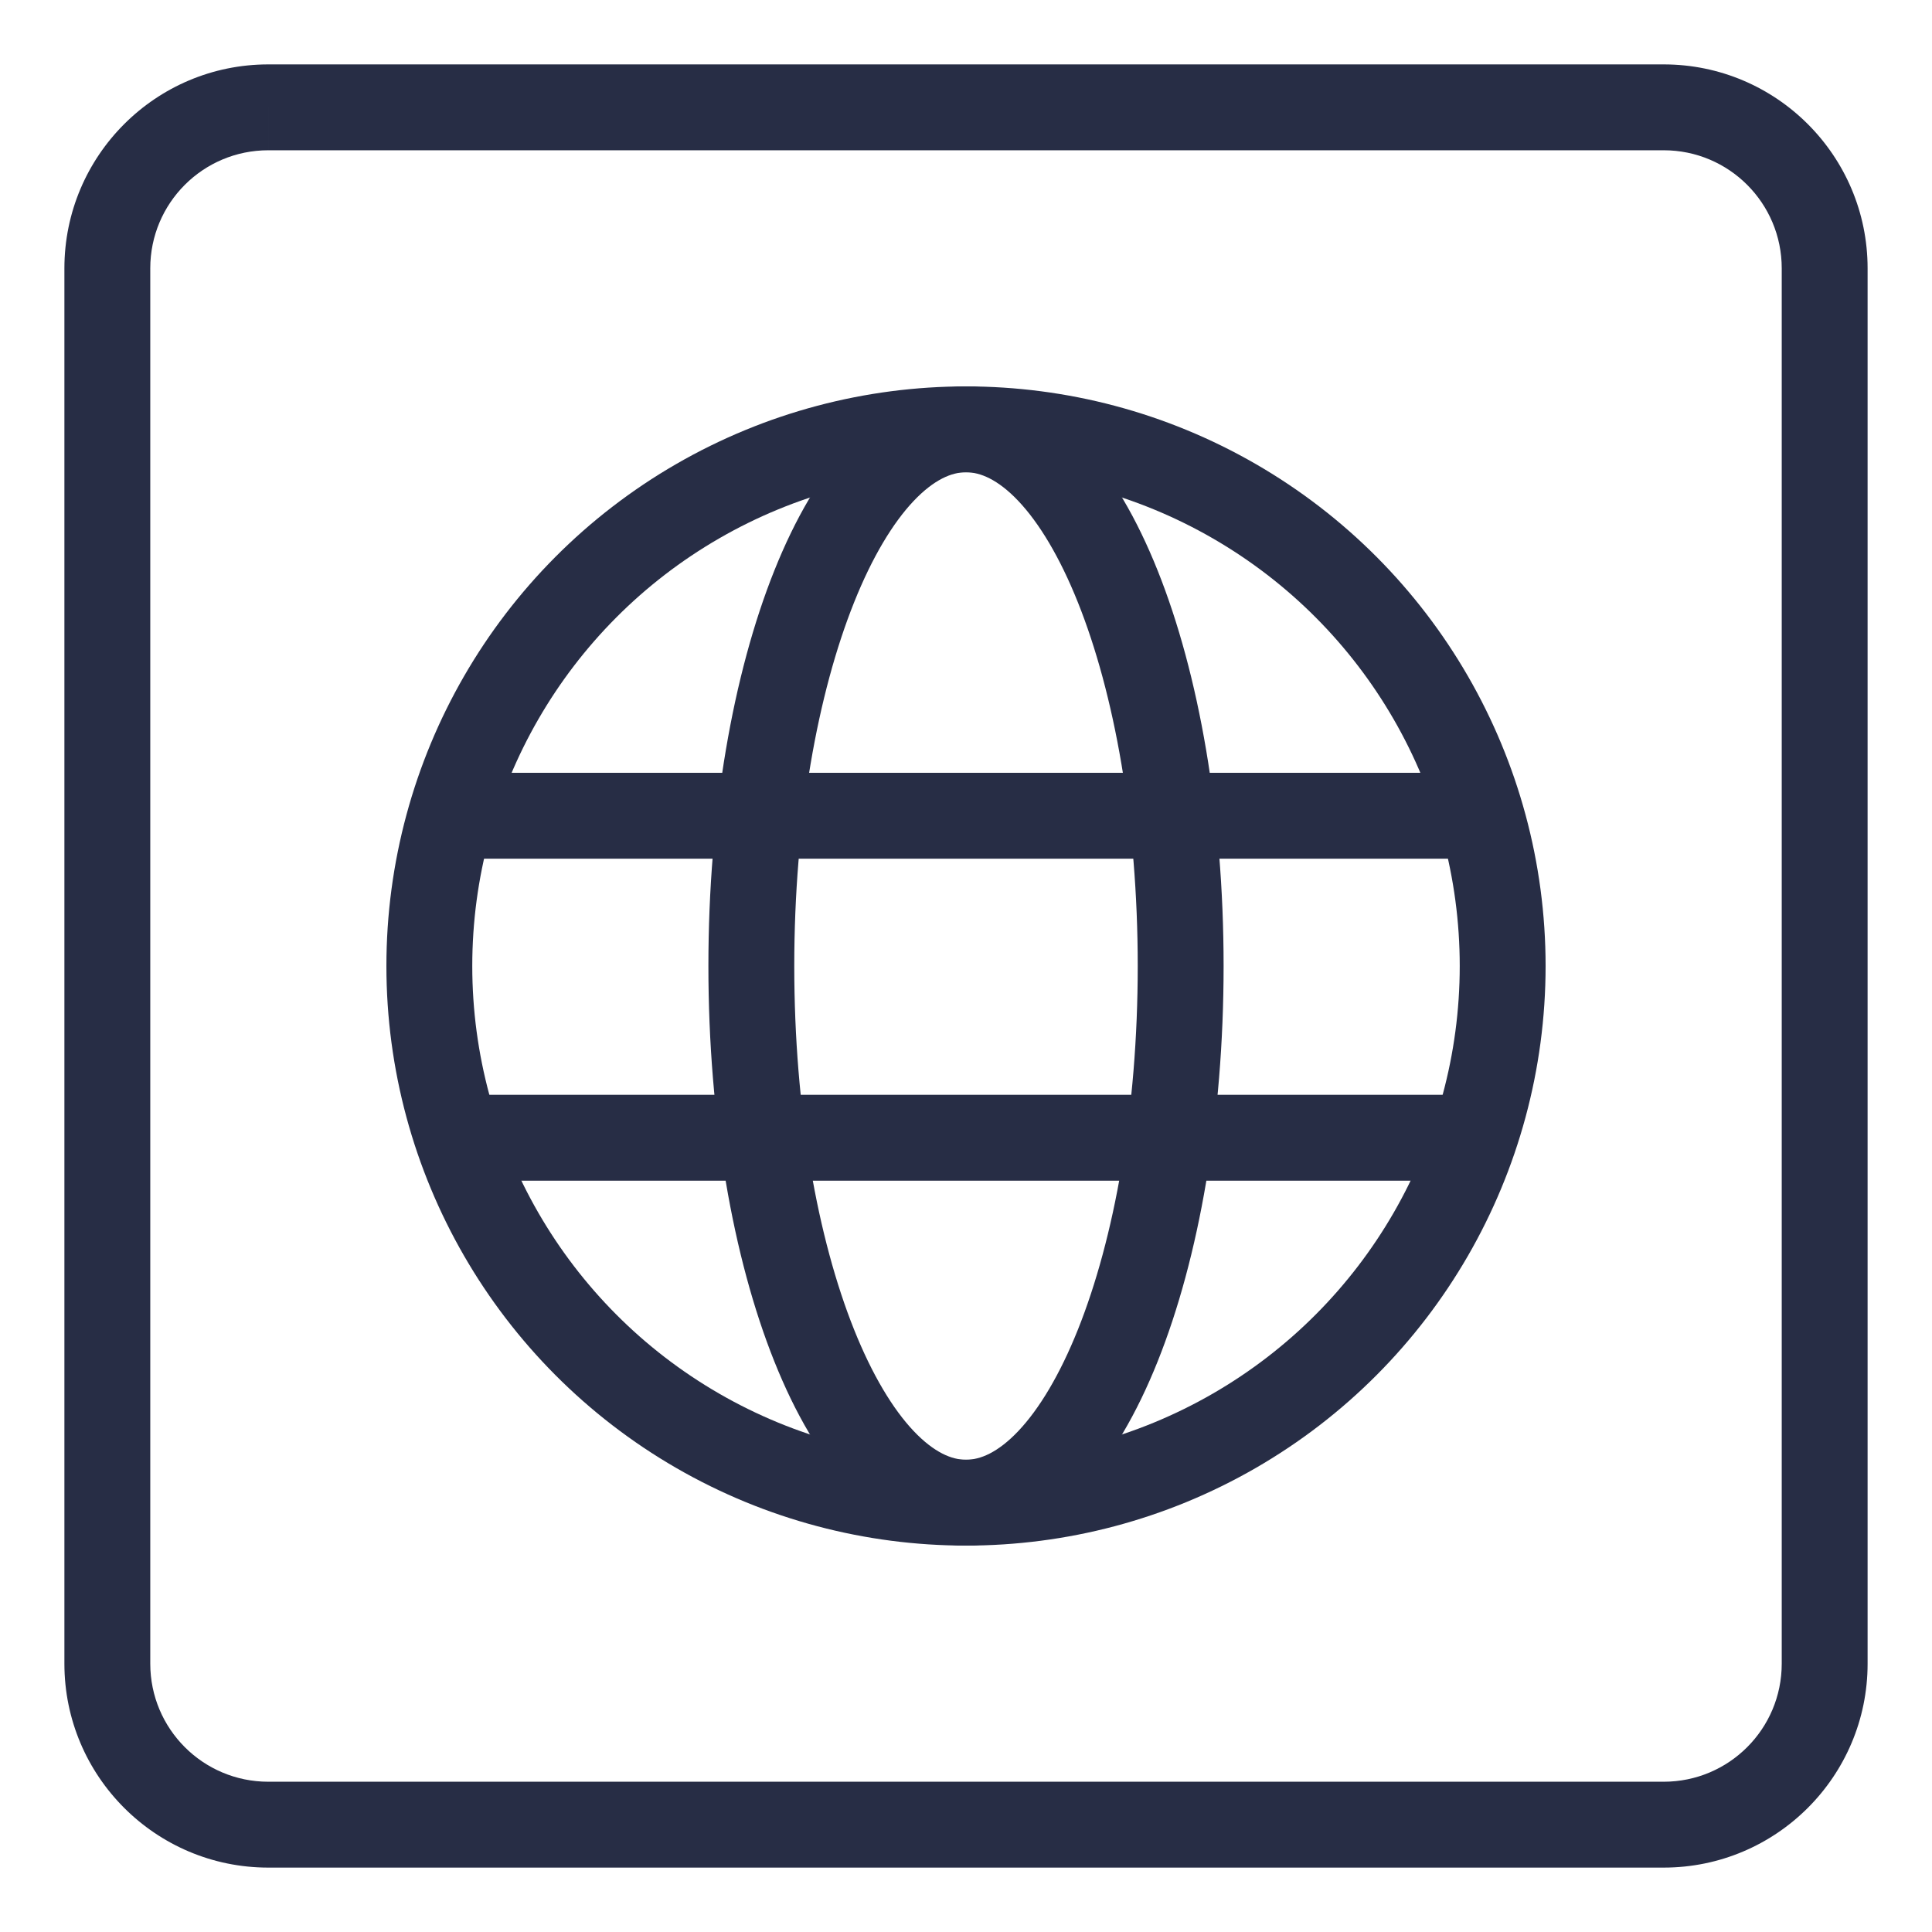
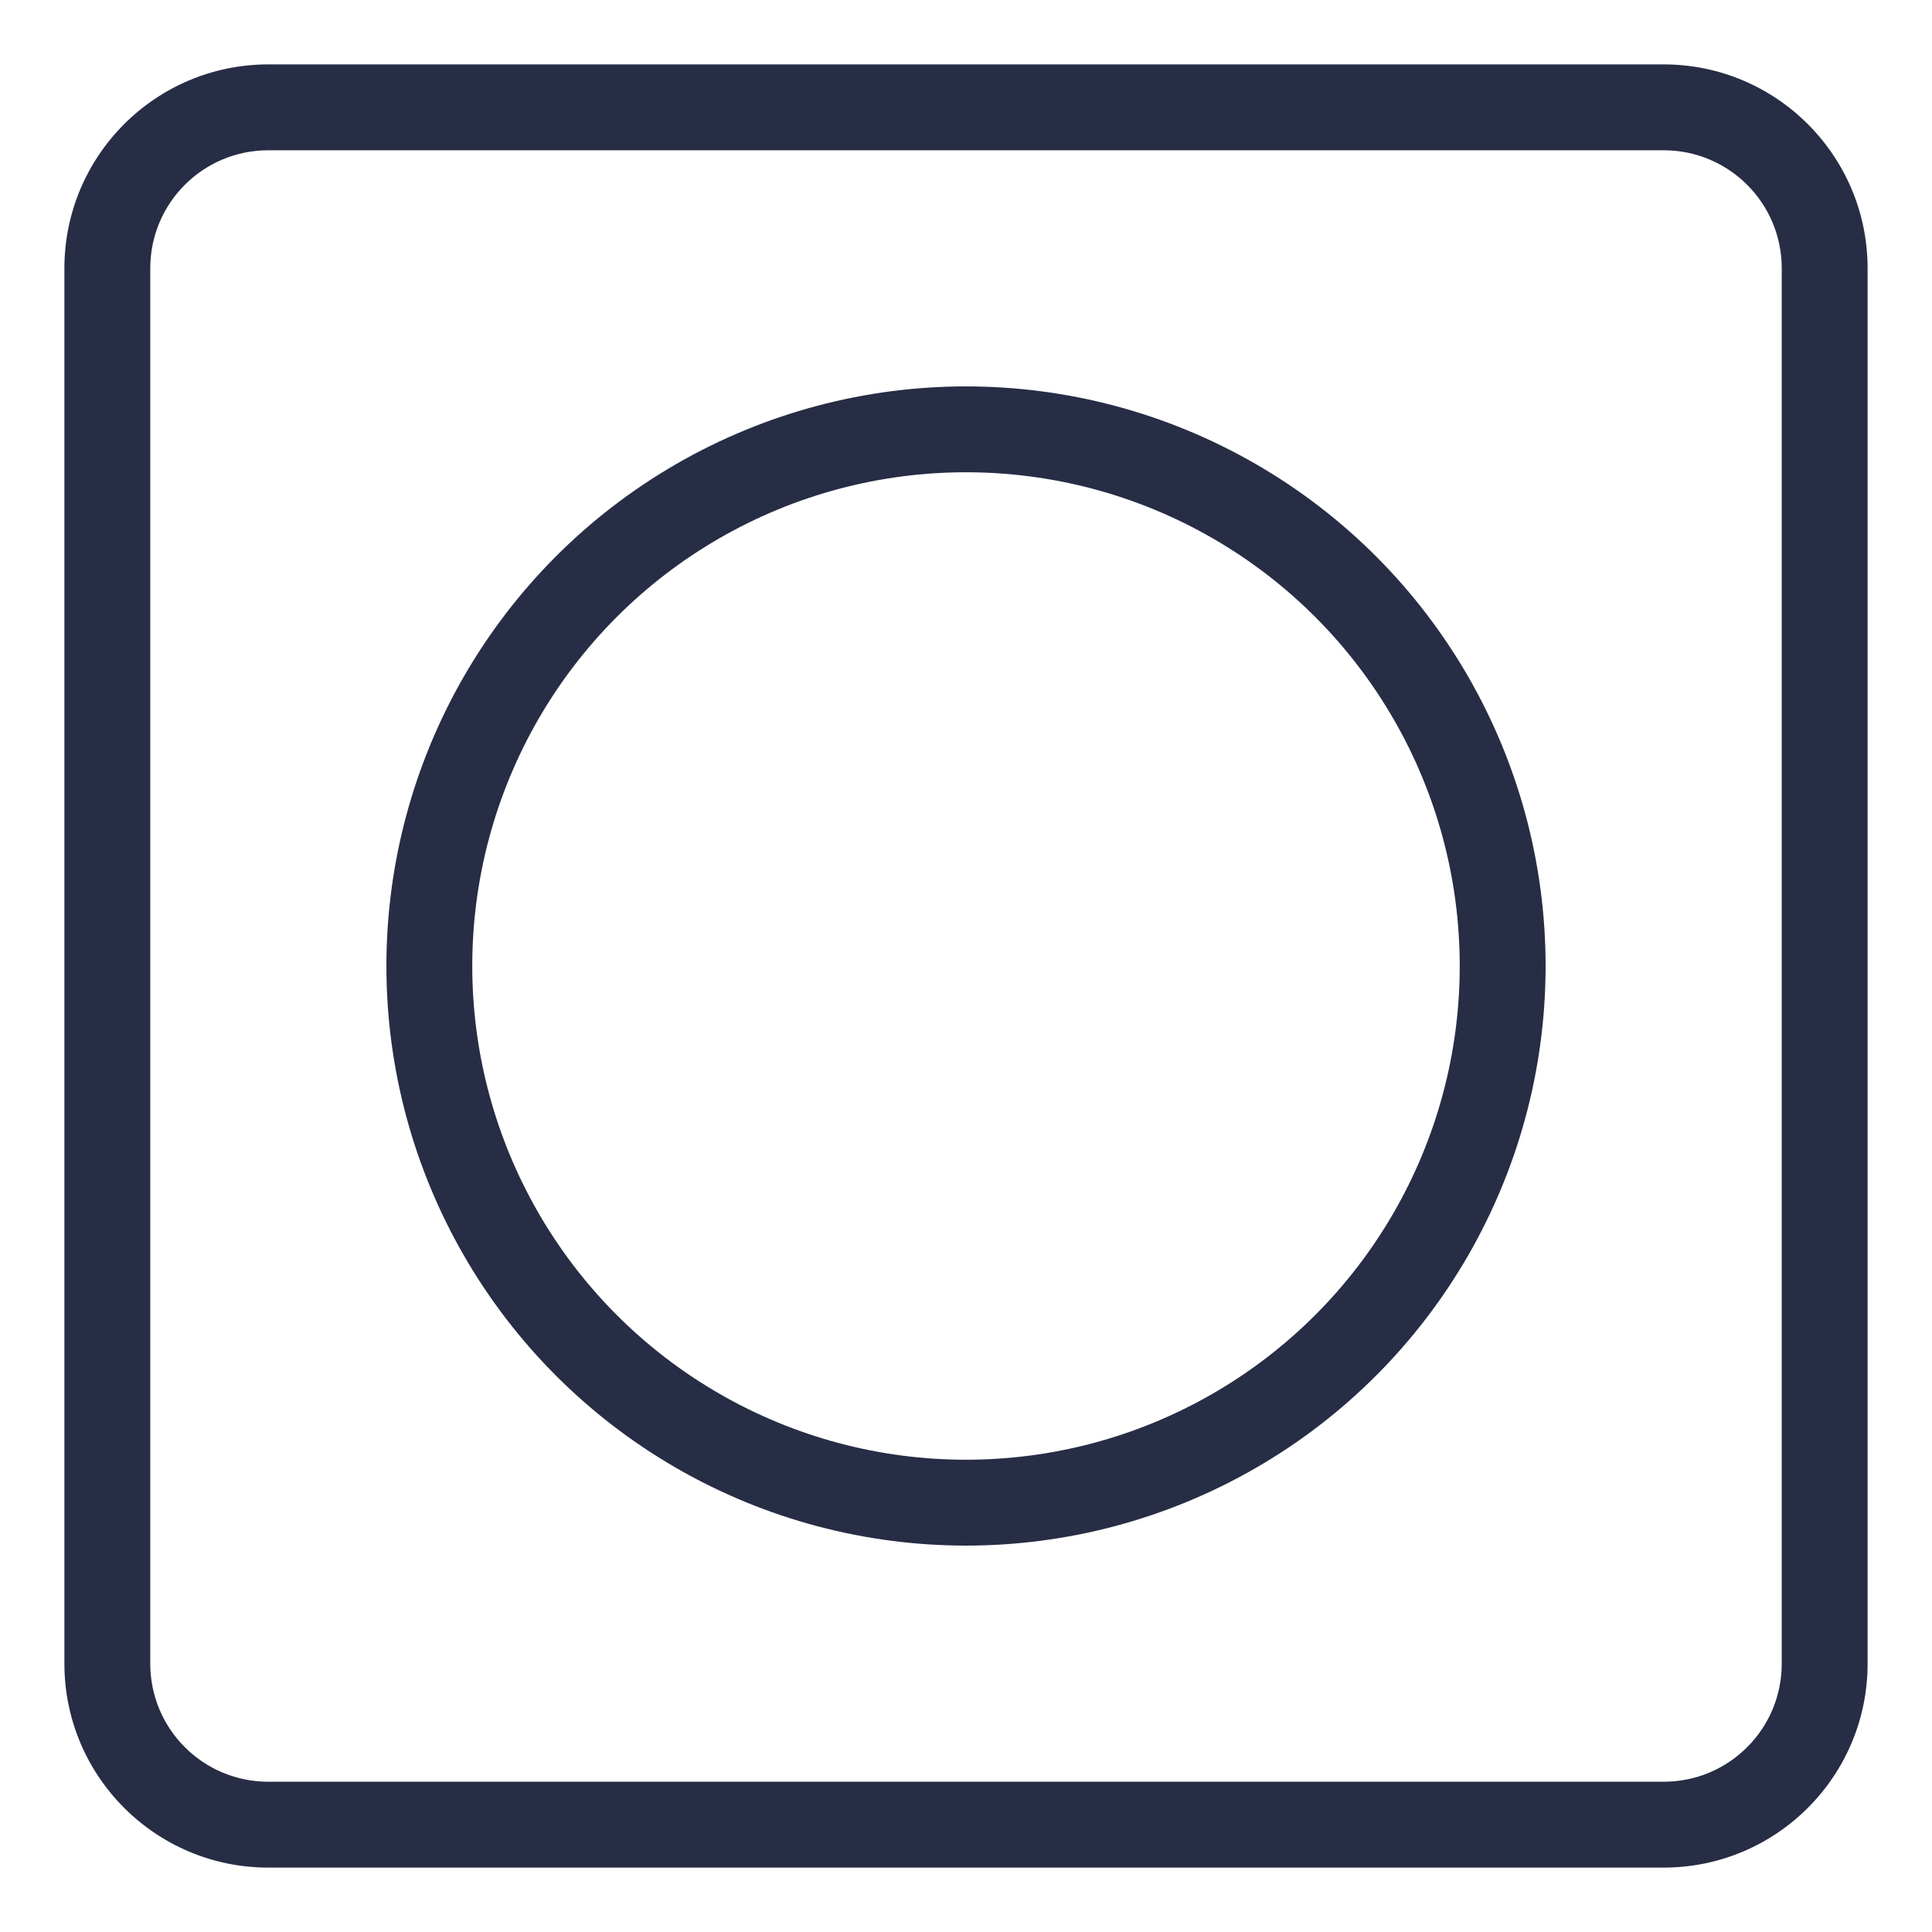
<svg xmlns="http://www.w3.org/2000/svg" width="18" height="18" fill="none" viewBox="0 0 18 18">
  <circle cx="9" cy="9" r="5" stroke="#272D45" stroke-width=".8" stroke-linecap="round" stroke-linejoin="round" />
-   <path d="M9 14c-1.105 0-2-2.239-2-5 0-2.761.895-5 2-5M9 4c1.105 0 2 2.239 2 5 0 2.761-.895 5-2 5M4.4 10.6h9.2M4.4 7.6h9.2" stroke="#272D45" stroke-width=".8" stroke-linecap="round" stroke-linejoin="round" />
  <path d="M2.5 1.4h13V.6h-13v.8Zm14.1 1.1v13h.8v-13h-.8Zm-1.1 14.1h-13v.8h13v-.8ZM1.4 15.5v-13H.6v13h.8Zm1.1 1.1c-.608 0-1.1-.492-1.1-1.1H.6c0 1.049.851 1.9 1.9 1.9v-.8Zm14.1-1.1c0 .608-.492 1.1-1.1 1.1v.8c1.049 0 1.9-.851 1.9-1.9h-.8ZM15.5 1.4c.608 0 1.1.492 1.1 1.1h.8c0-1.049-.851-1.9-1.9-1.9v.8ZM2.5.6C1.451.6.6 1.451.6 2.5h.8c0-.608.492-1.1 1.1-1.1V.6Z" fill="#272D45" />
</svg>